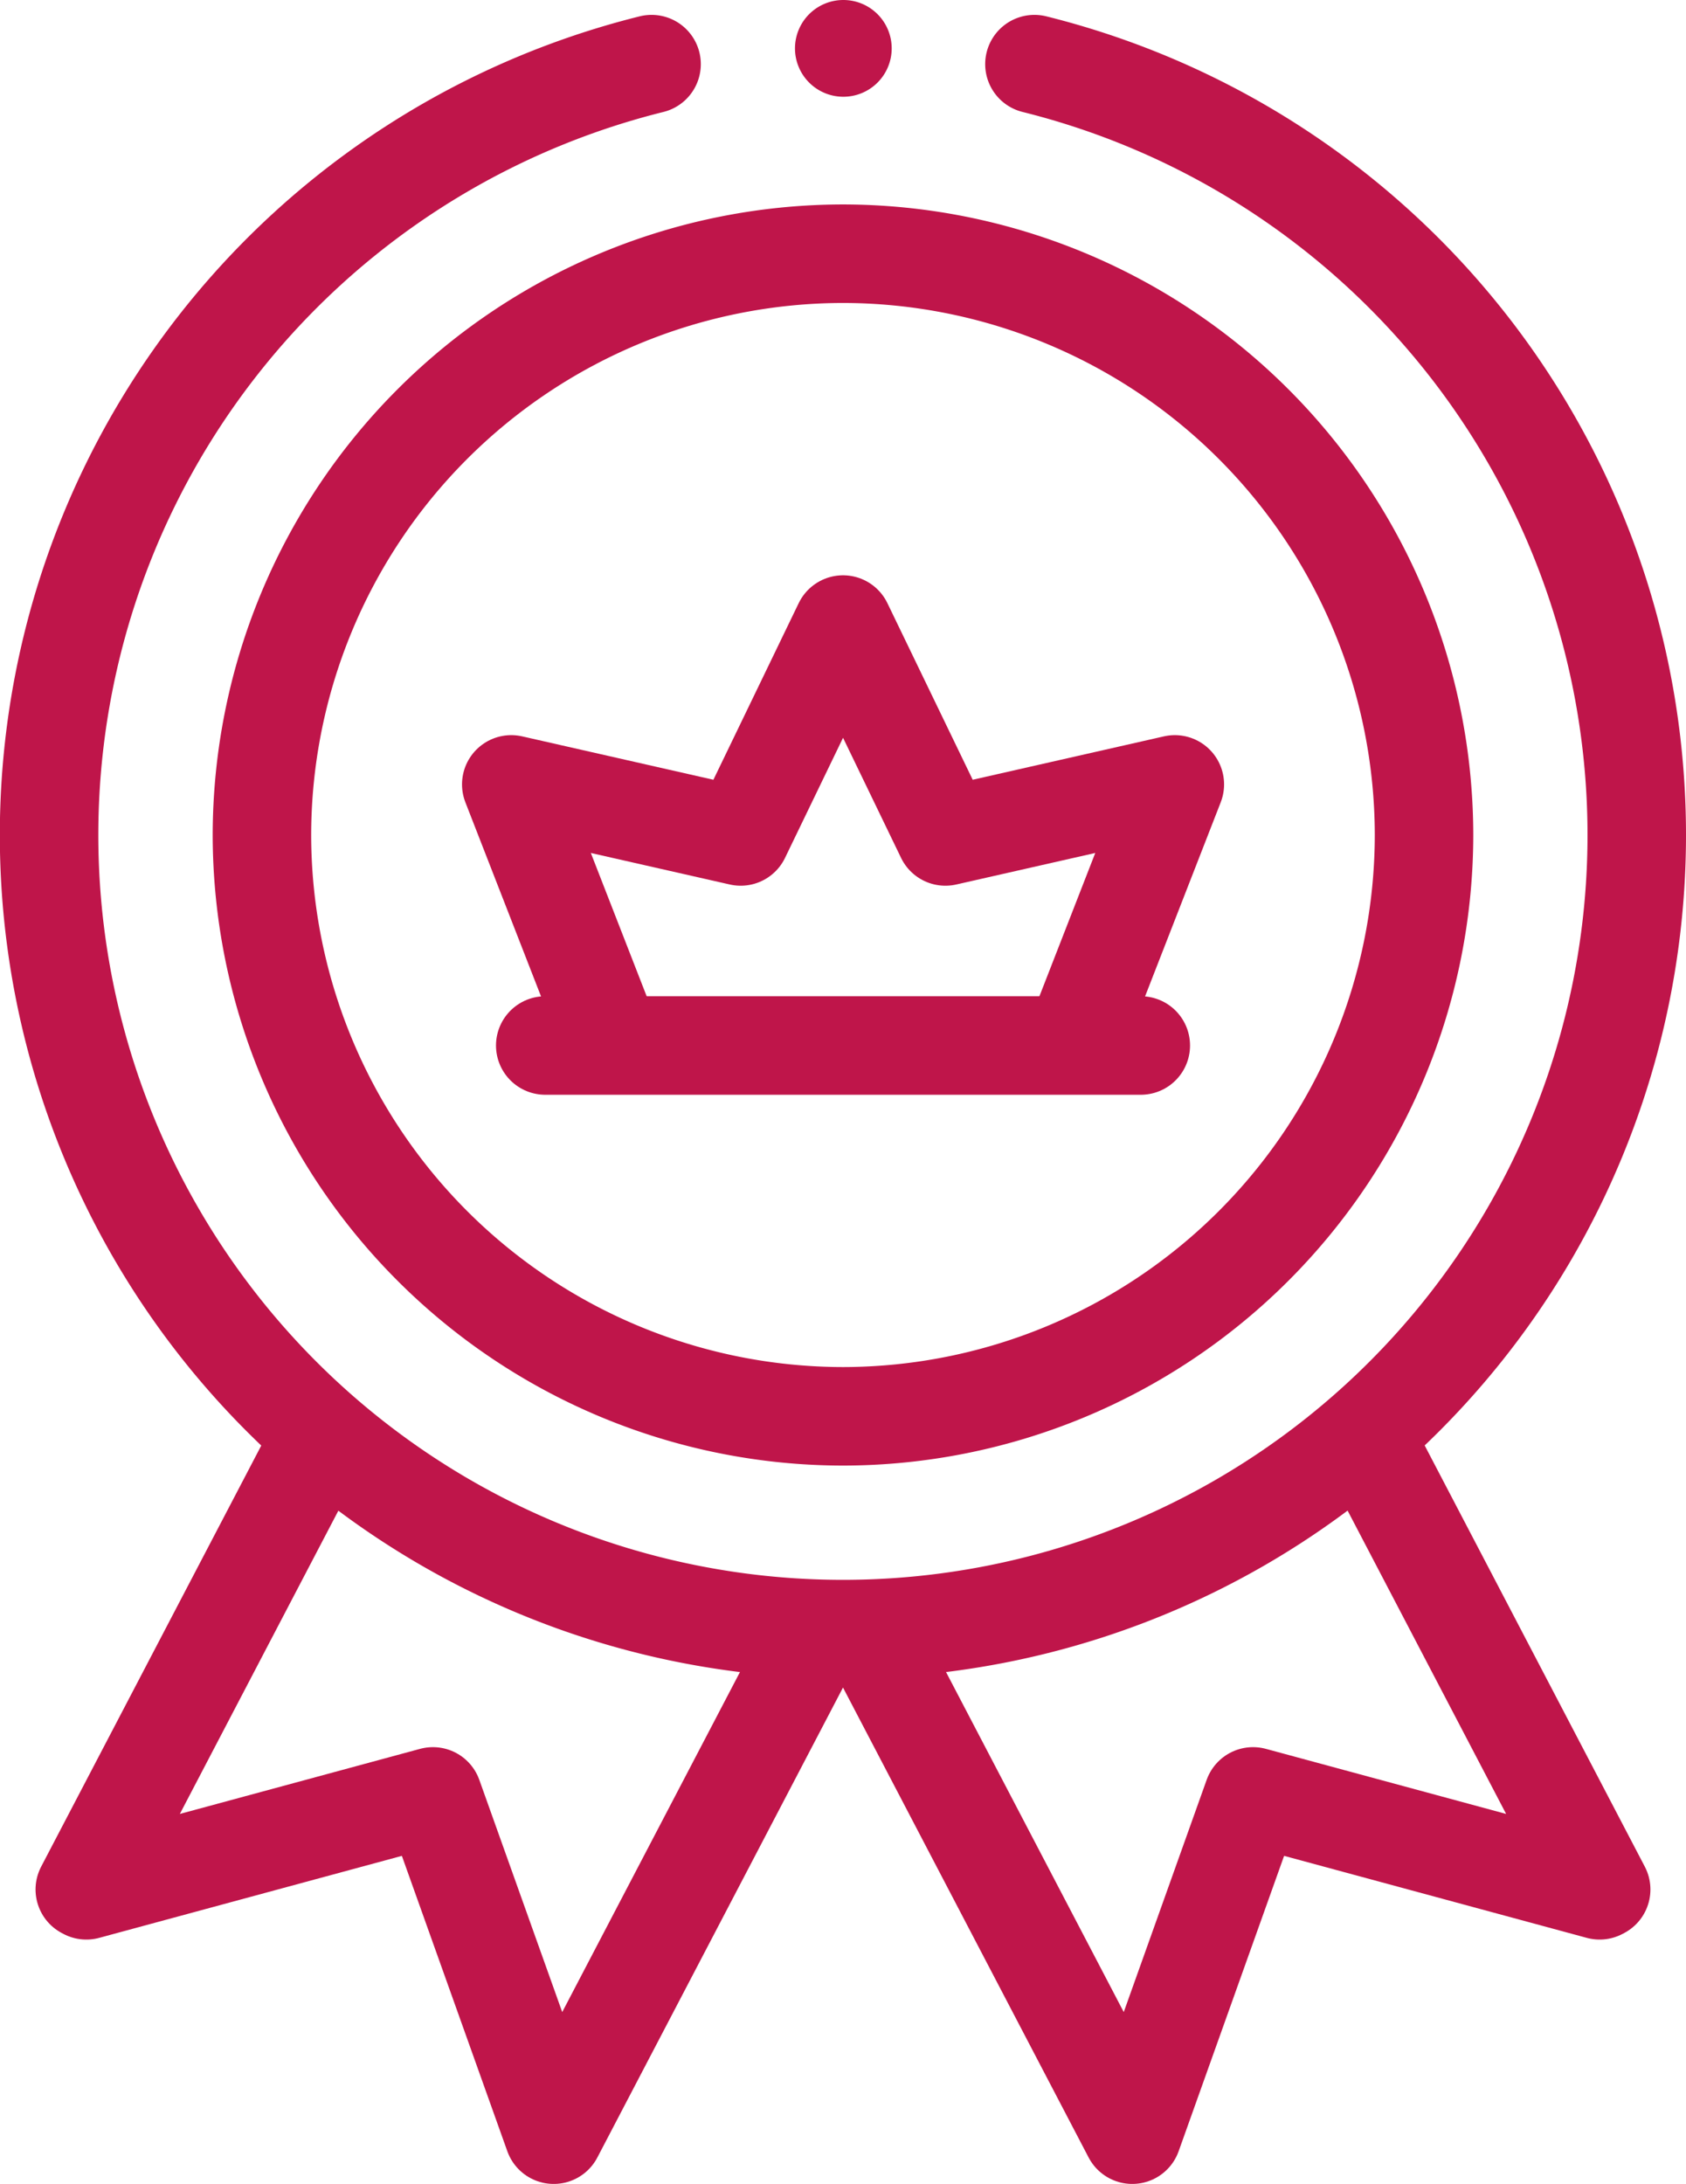
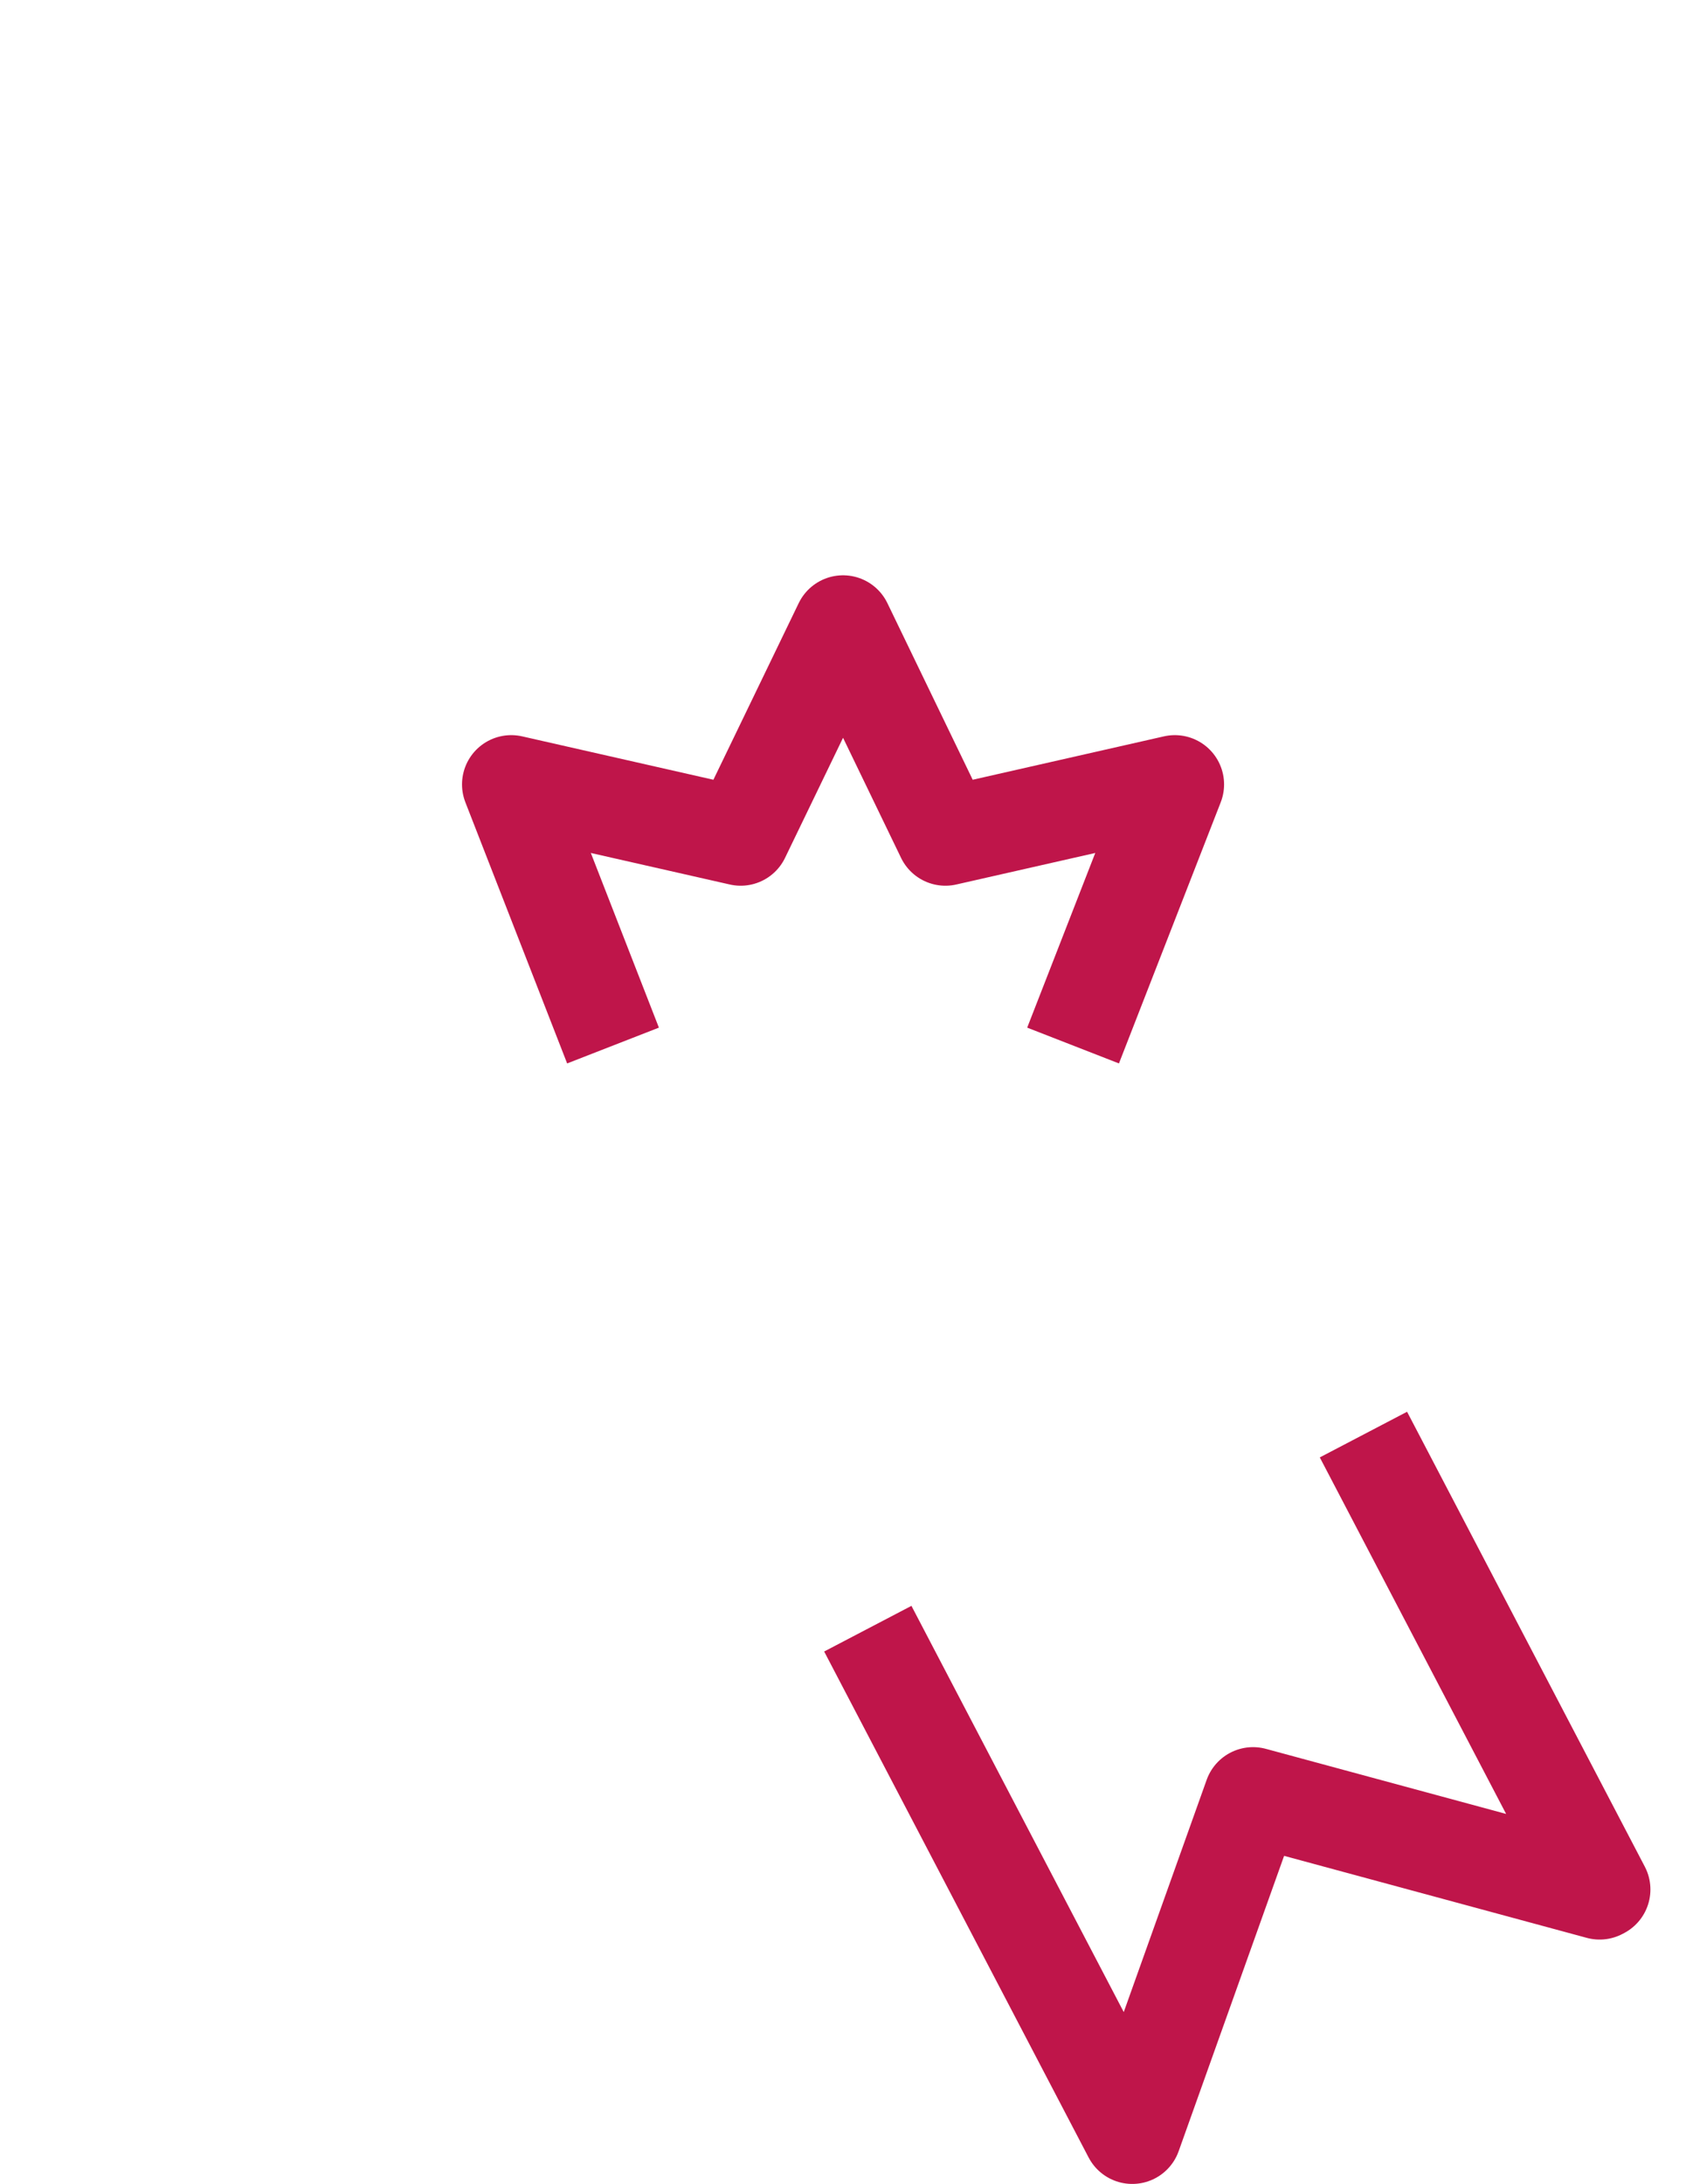
<svg xmlns="http://www.w3.org/2000/svg" width="51.359" height="66.5" viewBox="0 0 51.359 66.5">
  <g id="g1473" transform="translate(-91.04 671.322)">
    <g id="g1475" transform="translate(92.54 -671.322)">
      <g id="Groupe_976" data-name="Groupe 976" transform="translate(0 0)">
        <g id="g1483" transform="translate(24.936 43.681)">
          <path id="path1485" d="M-140.249,0l7.242,13.851-.047.025-10.558-2.859-3.679,10.3-8.056-15.407" transform="translate(155.346)" fill="none" stroke="#bf154a" stroke-linejoin="round" stroke-width="3" />
        </g>
        <g id="g1487" transform="translate(1.083 43.681)">
-           <path id="path1489" d="M-67.277,0-74.52,13.851l.047.025,10.558-2.859,3.679,10.3L-52.18,5.912" transform="translate(74.52)" fill="none" stroke="#bf154a" stroke-linejoin="round" stroke-width="3" />
-         </g>
+           </g>
        <g id="g1491" transform="translate(0 1.953)">
-           <path id="path1493" d="M-278.784,0a24.189,24.189,0,0,1,18.348,23.472,24.179,24.179,0,0,1-24.179,24.179A24.179,24.179,0,0,1-308.8,23.471,24.189,24.189,0,0,1-290.447,0" transform="translate(308.795 0)" fill="none" stroke="#bf154a" stroke-linecap="round" stroke-linejoin="round" stroke-width="3" />
-         </g>
+           </g>
        <g id="g1495" transform="translate(22.716)">
-           <path id="path1497" d="M-23.72-11.86a1.473,1.473,0,0,1-1.473,1.473,1.473,1.473,0,0,1-1.473-1.473,1.473,1.473,0,0,1,1.473-1.473A1.473,1.473,0,0,1-23.72-11.86" transform="translate(26.667 13.333)" fill="#bf154a" />
-         </g>
+           </g>
        <g id="g1499" transform="translate(6.479 7.725)">
-           <path id="path1501" d="M-164.426-328.851a17.72,17.72,0,0,1-17.7-17.7,17.72,17.72,0,0,1,17.7-17.7,17.72,17.72,0,0,1,17.7,17.7A17.72,17.72,0,0,1-164.426-328.851Z" transform="translate(182.126 364.251)" fill="none" stroke="#bf154a" stroke-linecap="round" stroke-linejoin="round" stroke-width="3" />
-         </g>
+           </g>
        <g id="g1503" transform="translate(14.073 19.016)">
          <path id="path1505" d="M-28.8-119.077l-3.1-7.951,6.989,1.585,3.118-6.452,3.118,6.452,6.989-1.585-3.1,7.951" transform="translate(31.901 131.896)" fill="none" stroke="#bf154a" stroke-linejoin="round" stroke-width="3" />
        </g>
        <g id="g1507" transform="translate(15.109 31.834)">
-           <path id="path1509" d="M0,0H18.142" fill="none" stroke="#bf154a" stroke-linecap="round" stroke-linejoin="round" stroke-width="3" />
-         </g>
+           </g>
      </g>
    </g>
  </g>
</svg>